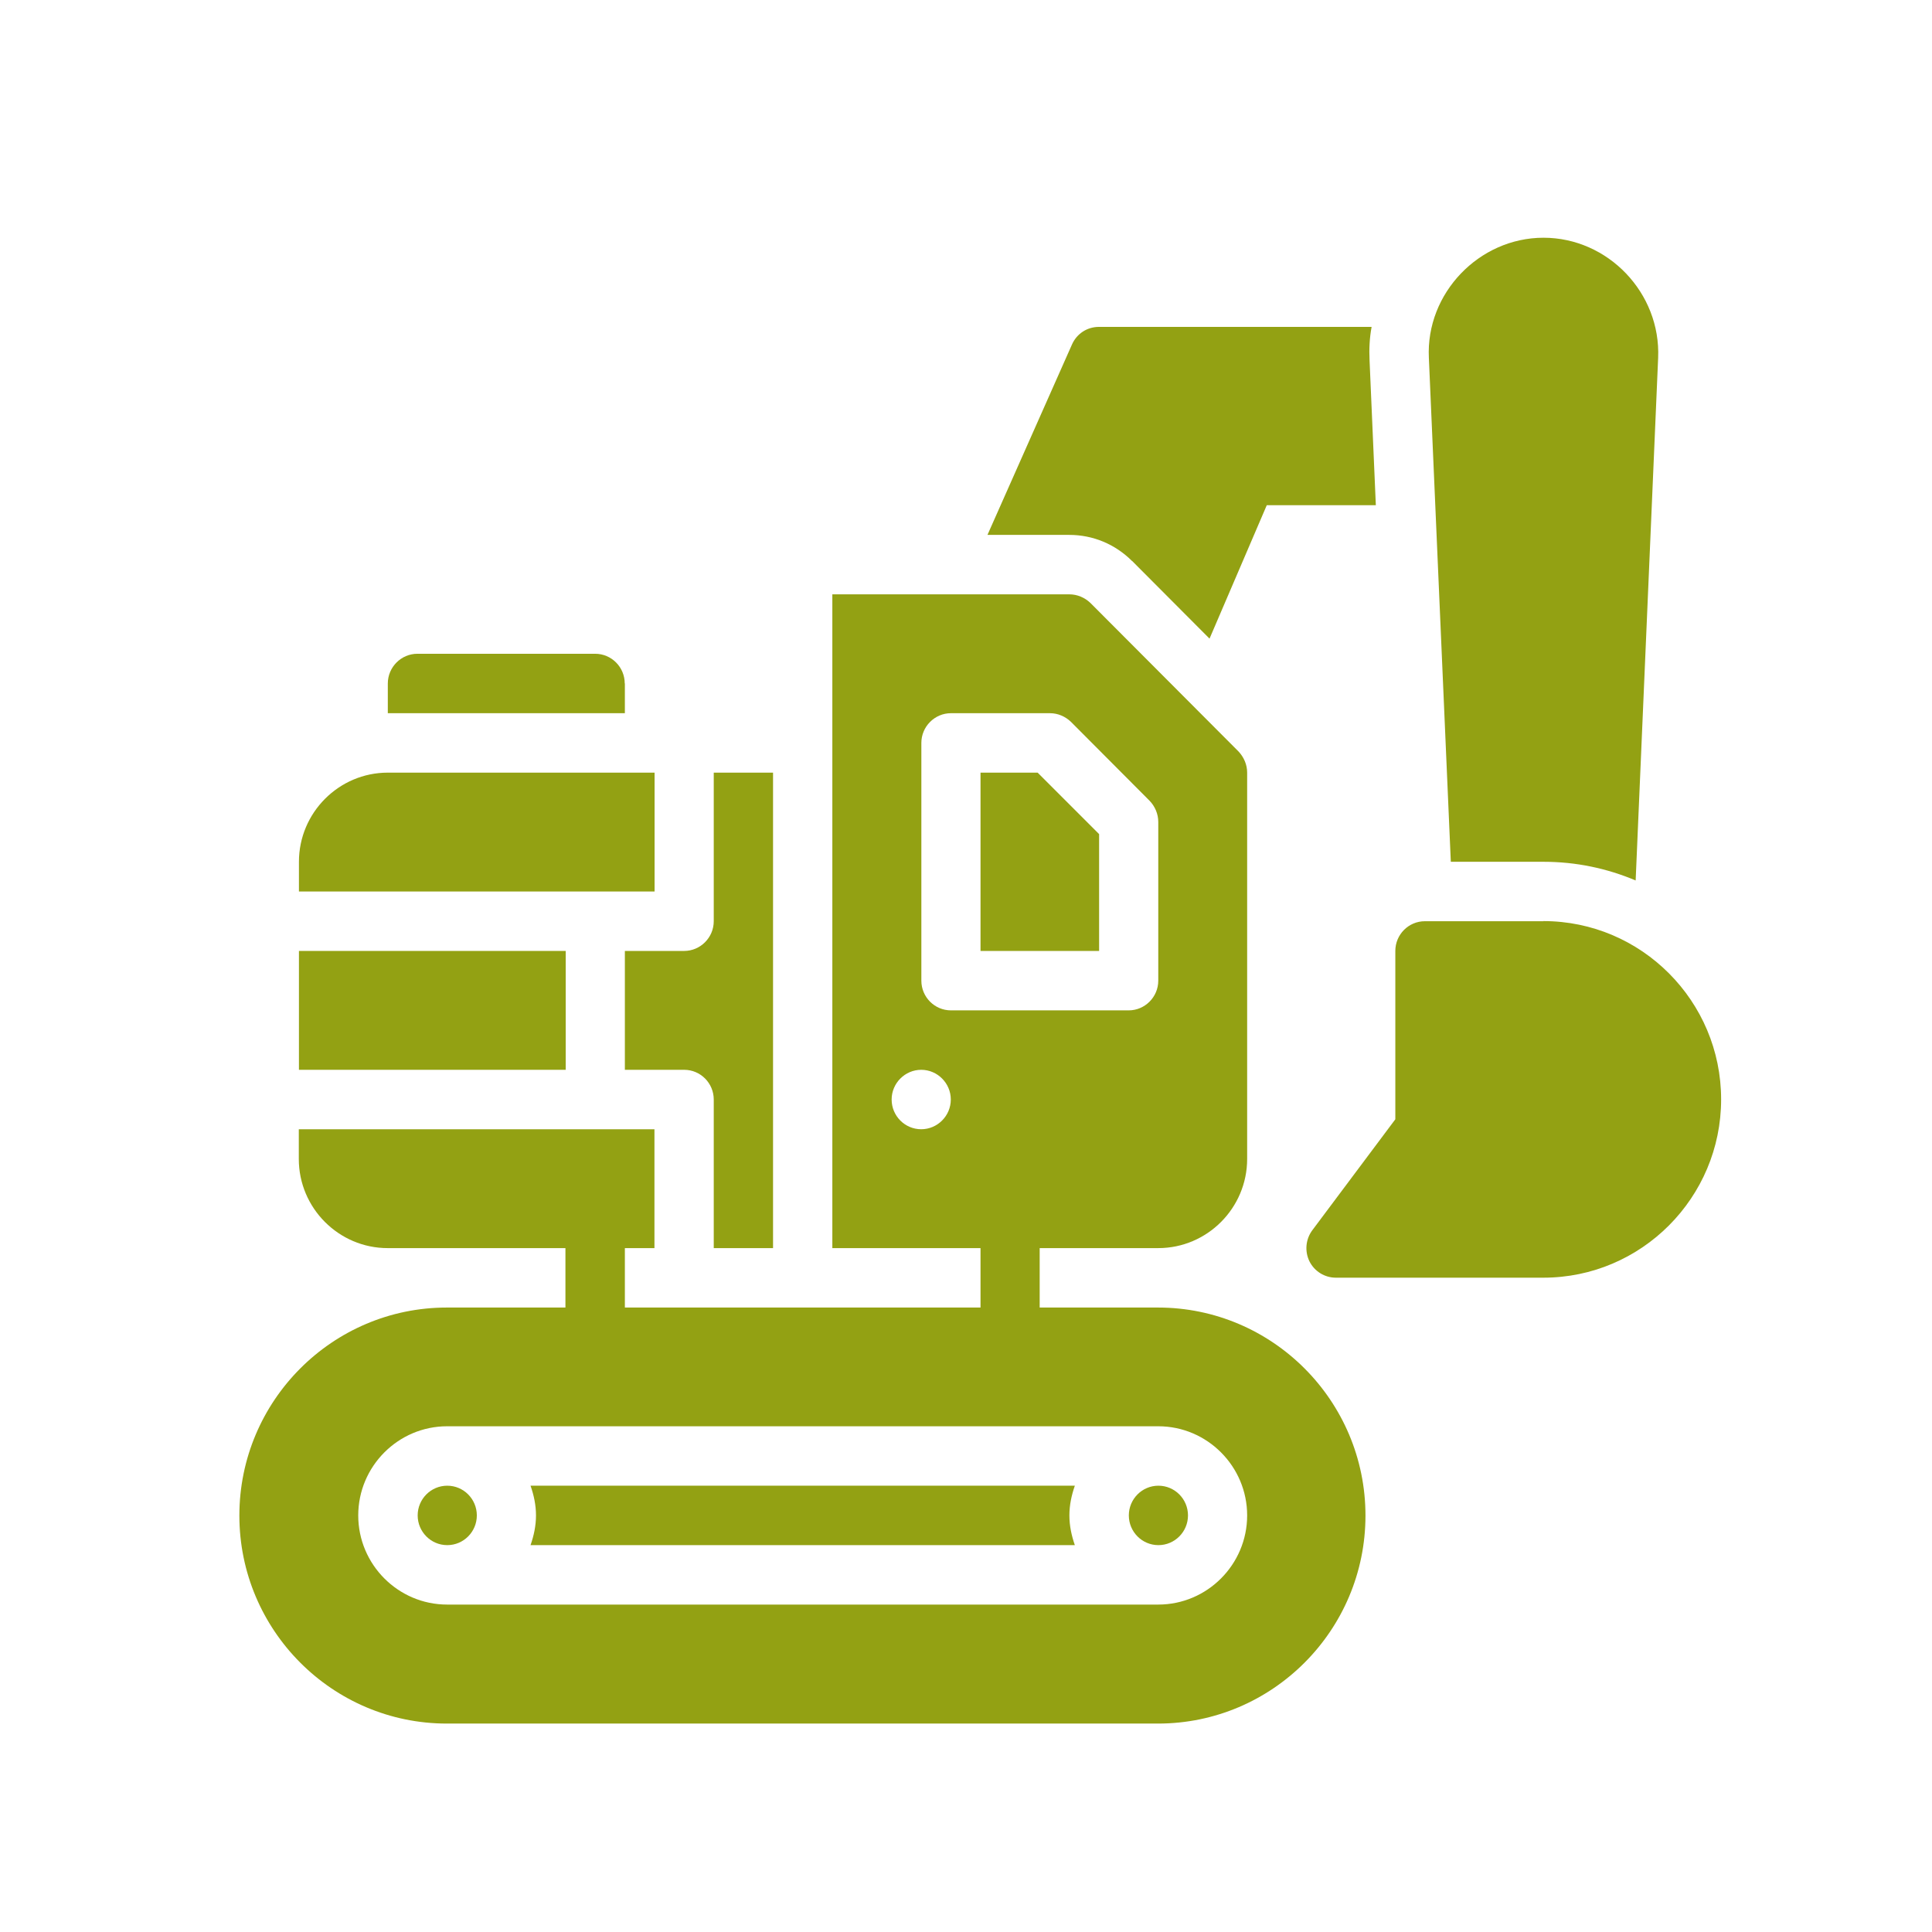
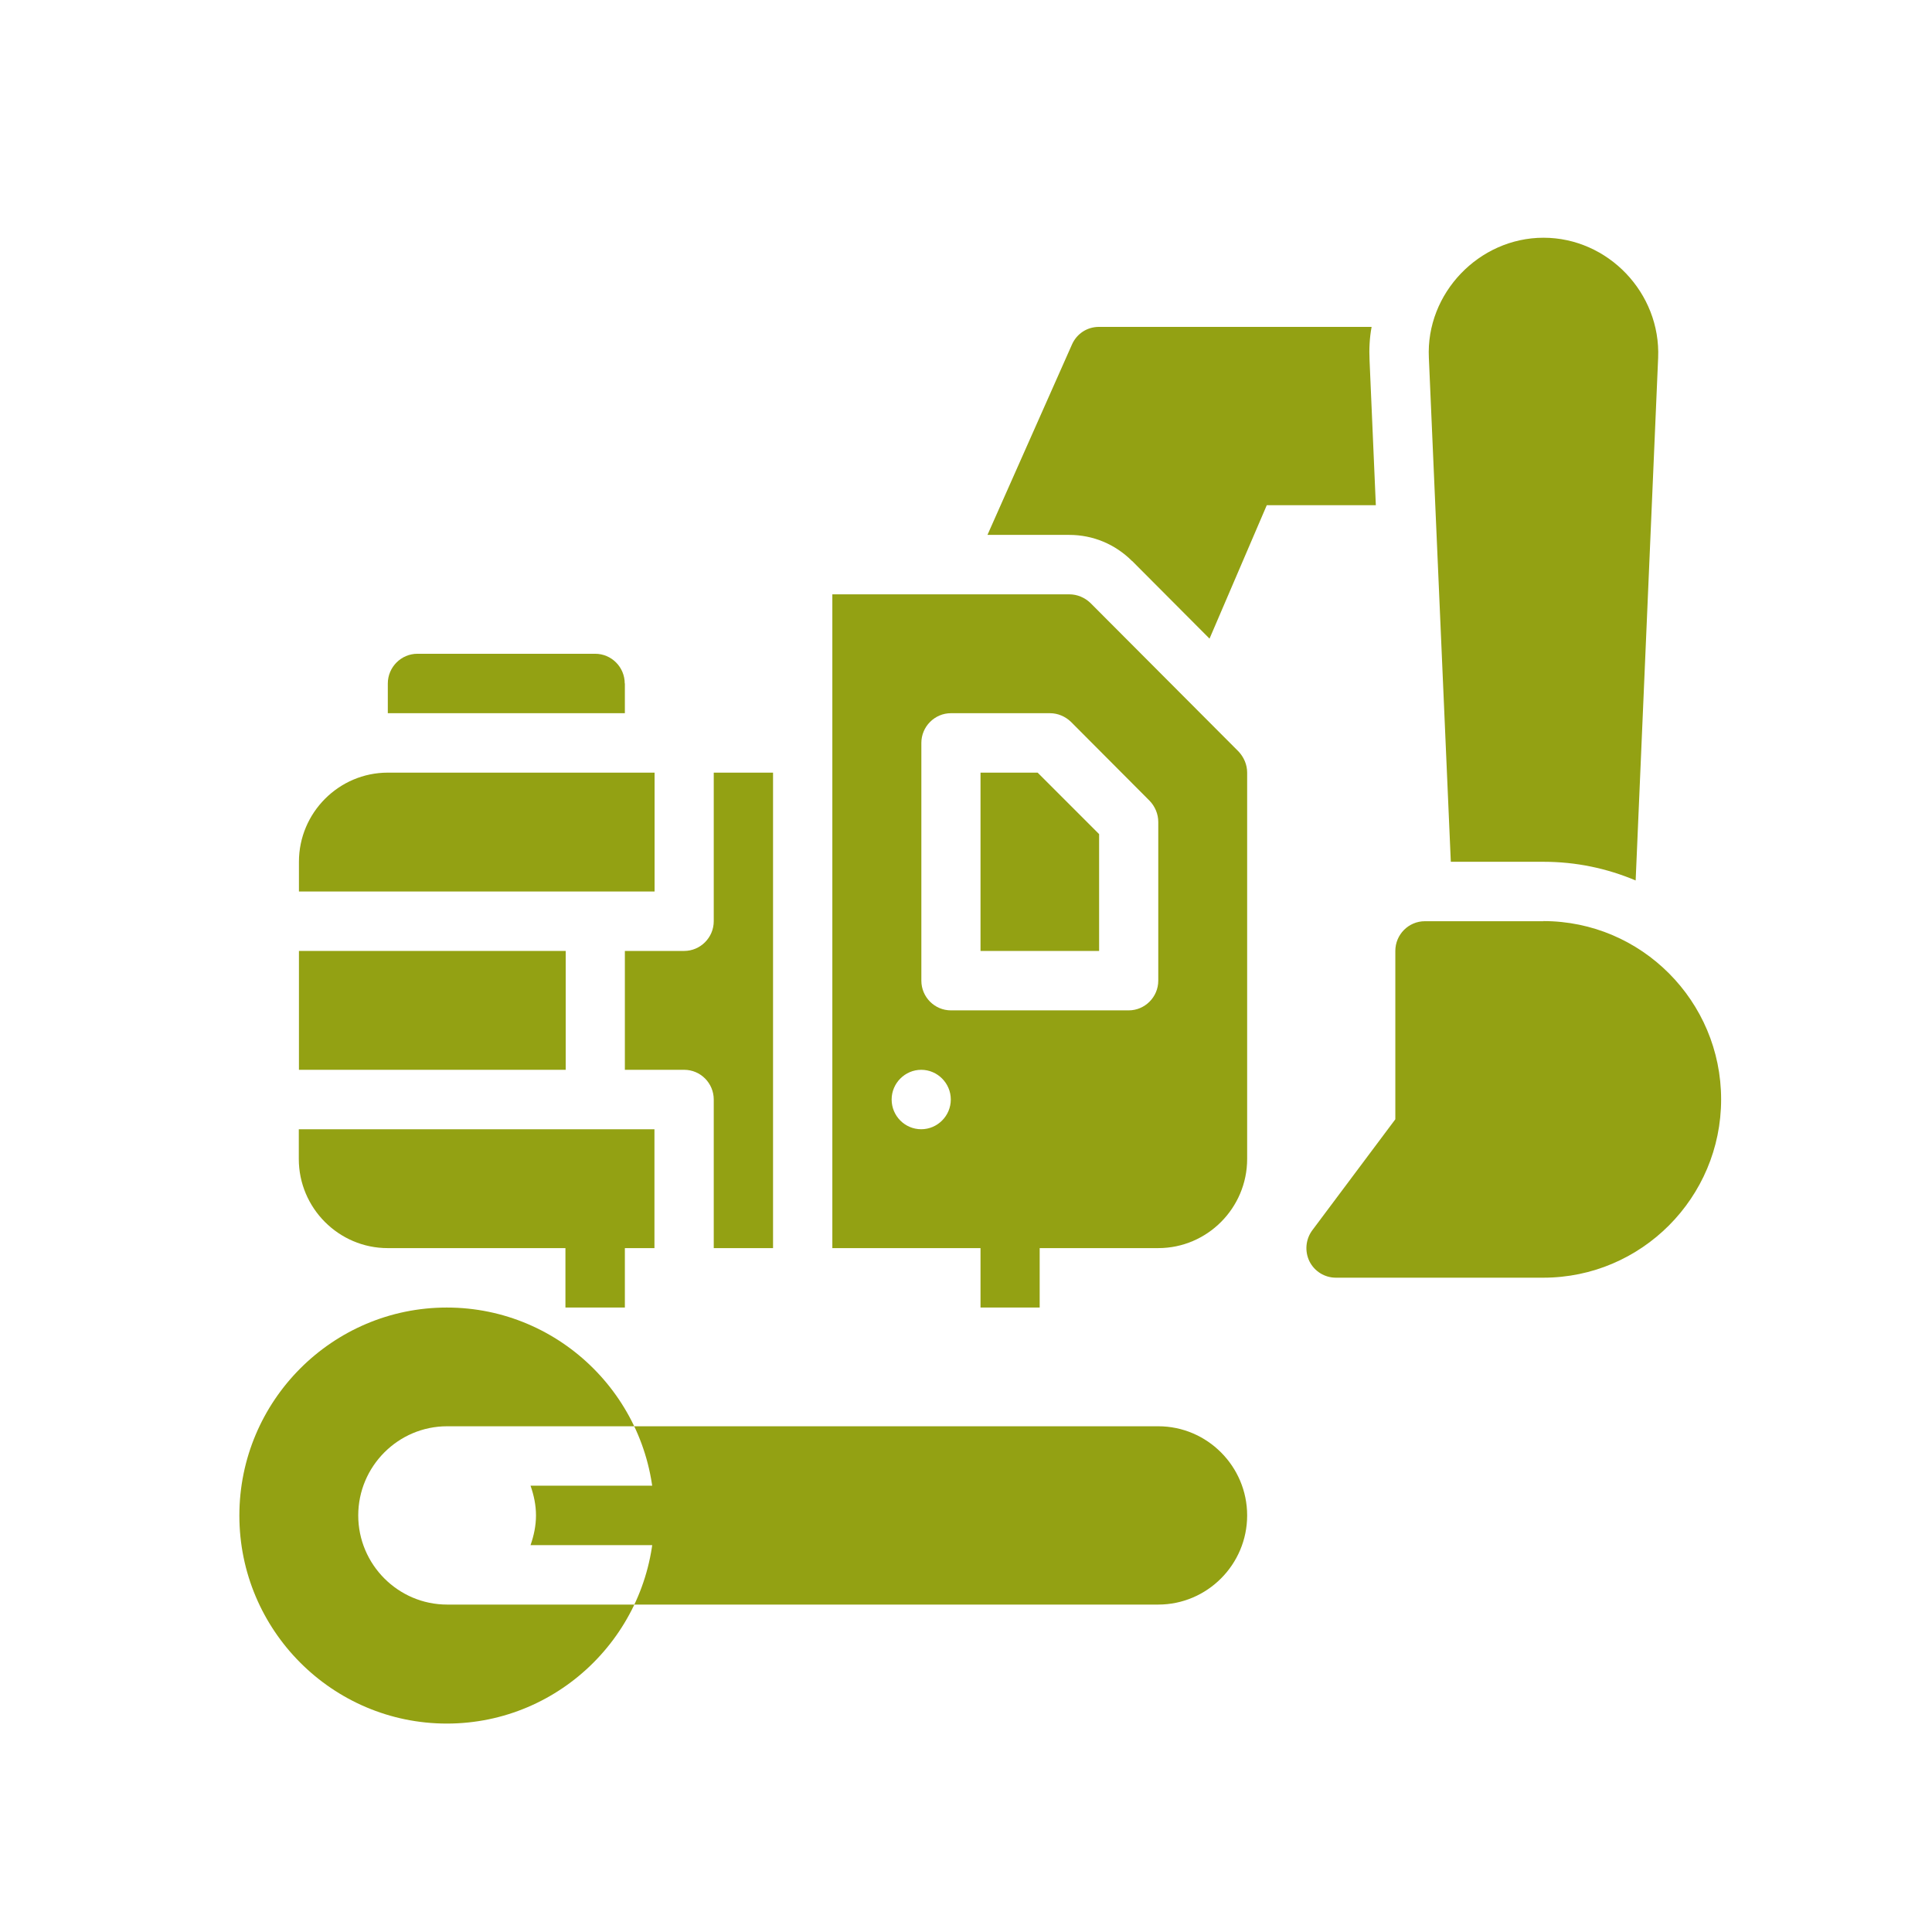
<svg xmlns="http://www.w3.org/2000/svg" id="a" data-name="Layer 1" width="50mm" height="50mm" viewBox="0 0 141.73 141.73">
  <path d="M87.15,111.17c0,1.2-.97,2.18-2.17,2.18s-2.17-.98-2.17-2.18.97-2.18,2.17-2.18,2.17.98,2.17,2.18h0Z" style="fill: #93a113;" />
  <path d="M78.85,108.99h-39.93c.24.69.4,1.41.4,2.18s-.16,1.49-.4,2.18h39.93c-.24-.69-.4-1.41-.4-2.18s.16-1.49.4-2.18h0Z" style="fill: #93a113;" />
-   <path d="M34.98,111.17c0,1.2-.97,2.18-2.17,2.18s-2.17-.98-2.17-2.18.97-2.18,2.17-2.18,2.17.98,2.17,2.18h0Z" style="fill: #93a113;" />
-   <path d="M84.97,95.92h-8.7v-4.36h8.7c3.59,0,6.52-2.94,6.52-6.54v-28.34c0-.59-.24-1.13-.63-1.55l-10.87-10.9c-.41-.39-.96-.63-1.54-.63h-17.39v47.96h10.87v4.36h-26.09v-4.36h2.17v-8.72h-26.09v2.18c0,3.6,2.93,6.54,6.52,6.54h13.04v4.36h-8.7c-8.39,0-15.22,6.84-15.22,15.26s6.83,15.26,15.22,15.26h52.17c8.39,0,15.22-6.84,15.22-15.26s-6.83-15.26-15.22-15.26h0ZM67.58,82.84c-1.2,0-2.17-.98-2.17-2.18s.98-2.18,2.17-2.18,2.17.98,2.17,2.18-.98,2.18-2.17,2.18h0ZM69.76,74.12c-1.2,0-2.17-.98-2.17-2.18v-17.44c0-1.2.98-2.18,2.17-2.18h7.26c.59,0,1.13.24,1.54.63l5.78,5.8c.39.41.63.96.63,1.55v11.64c0,1.2-.98,2.18-2.17,2.18h-13.04ZM84.97,117.71h-52.17c-3.59,0-6.52-2.94-6.52-6.54s2.93-6.54,6.52-6.54h52.17c3.59,0,6.52,2.94,6.52,6.54s-2.93,6.54-6.52,6.54h0Z" style="fill: #93a113;" />
+   <path d="M84.97,95.92h-8.7v-4.36h8.7c3.59,0,6.52-2.94,6.52-6.54v-28.34c0-.59-.24-1.13-.63-1.55l-10.87-10.9c-.41-.39-.96-.63-1.54-.63h-17.39v47.96h10.87v4.36h-26.09v-4.36h2.17v-8.72h-26.09v2.18c0,3.6,2.93,6.54,6.52,6.54h13.04v4.36h-8.7c-8.39,0-15.22,6.84-15.22,15.26s6.83,15.26,15.22,15.26c8.39,0,15.22-6.84,15.22-15.26s-6.83-15.26-15.22-15.26h0ZM67.58,82.84c-1.2,0-2.17-.98-2.17-2.18s.98-2.18,2.17-2.18,2.17.98,2.17,2.18-.98,2.18-2.17,2.18h0ZM69.76,74.12c-1.2,0-2.17-.98-2.17-2.18v-17.44c0-1.2.98-2.18,2.17-2.18h7.26c.59,0,1.13.24,1.54.63l5.78,5.8c.39.41.63.96.63,1.55v11.64c0,1.2-.98,2.18-2.17,2.18h-13.04ZM84.97,117.71h-52.17c-3.59,0-6.52-2.94-6.52-6.54s2.93-6.54,6.52-6.54h52.17c3.59,0,6.52,2.94,6.52,6.54s-2.93,6.54-6.52,6.54h0Z" style="fill: #93a113;" />
  <path d="M83.06,41.16l5.67,5.69,4.2-9.79h8l-.46-10.62c-.04-.83,0-1.66.15-2.46h-20c-.87,0-1.63.5-1.98,1.29l-6.2,13.97h6c1.74,0,3.37.68,4.61,1.92h0Z" style="fill: #93a113;" />
  <path d="M113.23,63.22c2.39,0,4.65.48,6.76,1.37l1.65-38.34c.2-4.76-3.68-8.81-8.41-8.81-4.72,0-8.64,4.07-8.41,8.81l1.61,36.97h6.8Z" style="fill: #93a113;" />
  <path d="M113.23,67.58h-8.7c-1.2,0-2.17.98-2.17,2.18v12.35l-6.09,8.14c-.49.66-.57,1.54-.21,2.28.37.74,1.12,1.2,1.94,1.2h15.22c7.19,0,13.04-5.87,13.04-13.08s-5.85-13.08-13.04-13.08h0Z" style="fill: #93a113;" />
  <path d="M48.02,56.68v8.72h-26.09v-2.18c0-3.6,2.93-6.54,6.52-6.54h19.56Z" style="fill: #93a113;" />
  <polygon points="21.93 69.76 41.5 69.76 41.5 78.48 21.93 78.48 21.93 69.76 21.93 69.76" style="fill: #93a113;" />
  <path d="M45.84,78.48h4.35c1.2,0,2.17.98,2.17,2.18v10.9h4.35v-34.88h-4.35v10.9c0,1.2-.98,2.18-2.17,2.18h-4.35v8.72h0Z" style="fill: #93a113;" />
  <polygon points="80.63 61.19 76.12 56.68 71.93 56.68 71.93 69.76 80.63 69.76 80.63 61.19 80.63 61.19 80.63 61.19" style="fill: #93a113;" />
  <path d="M45.84,50.14v2.18h-17.39v-2.18c0-1.2.98-2.18,2.17-2.18h13.04c1.2,0,2.17.98,2.17,2.18h0Z" style="fill: #93a113;" />
</svg>